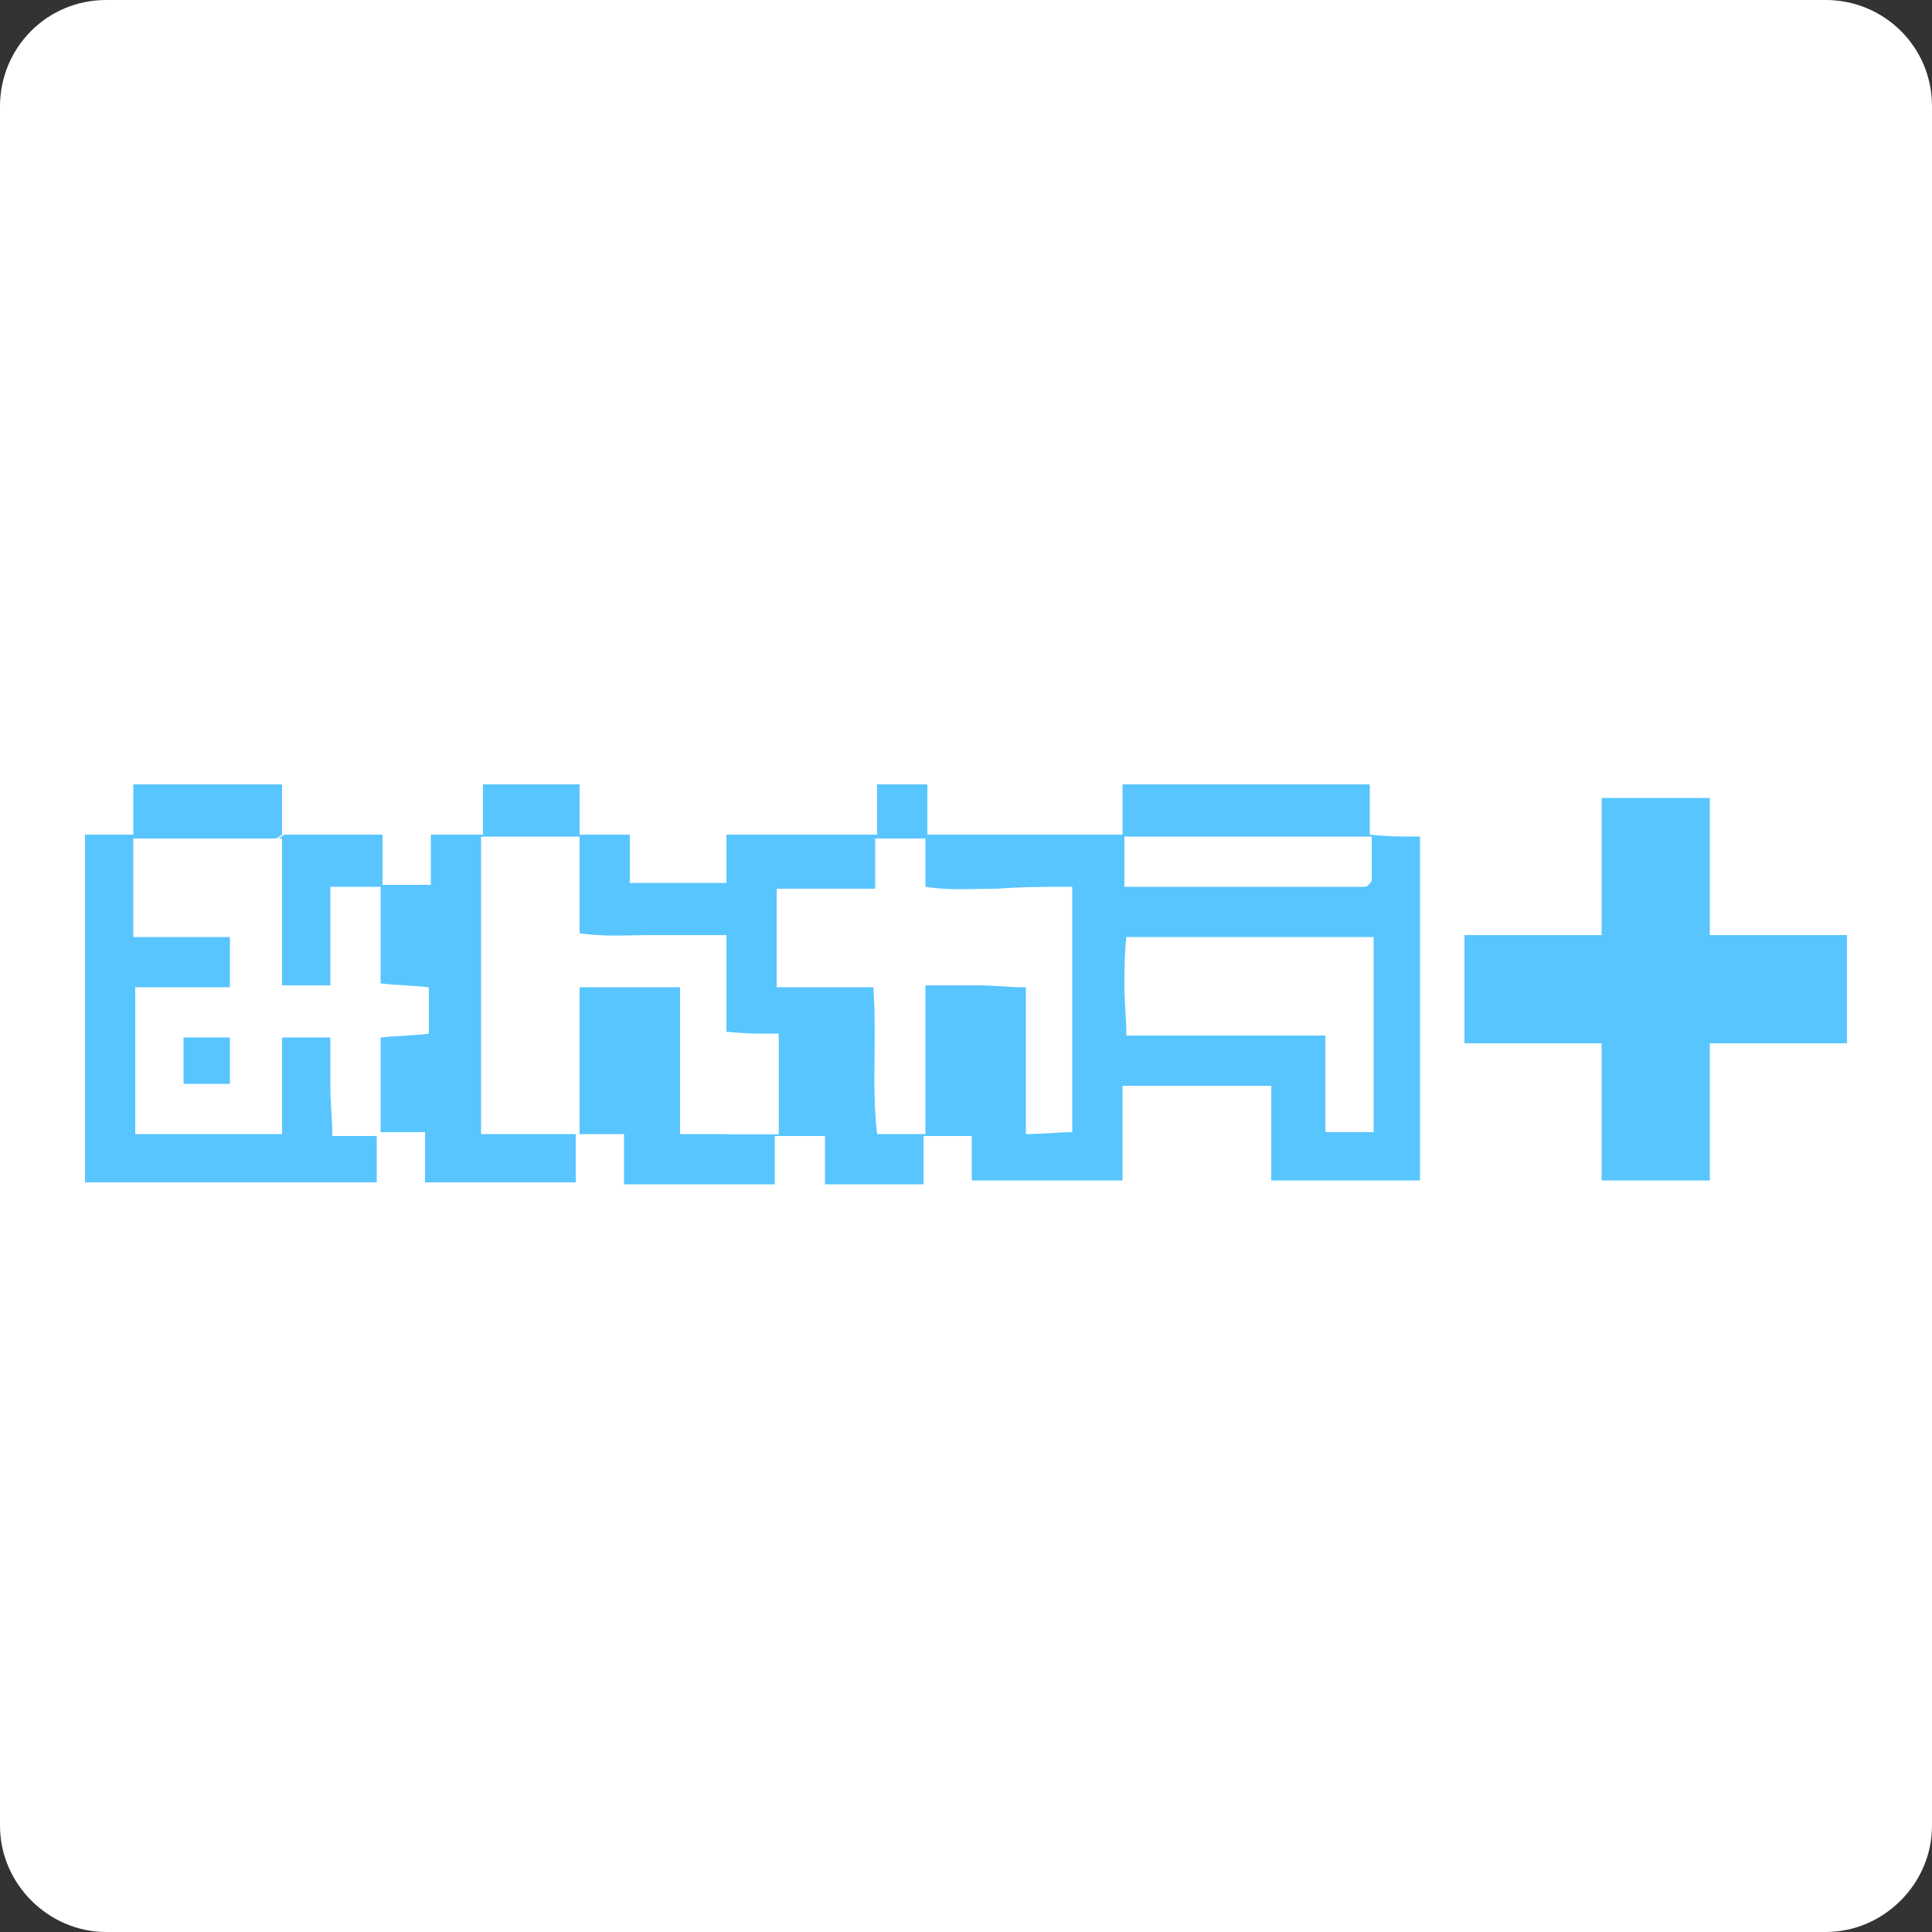
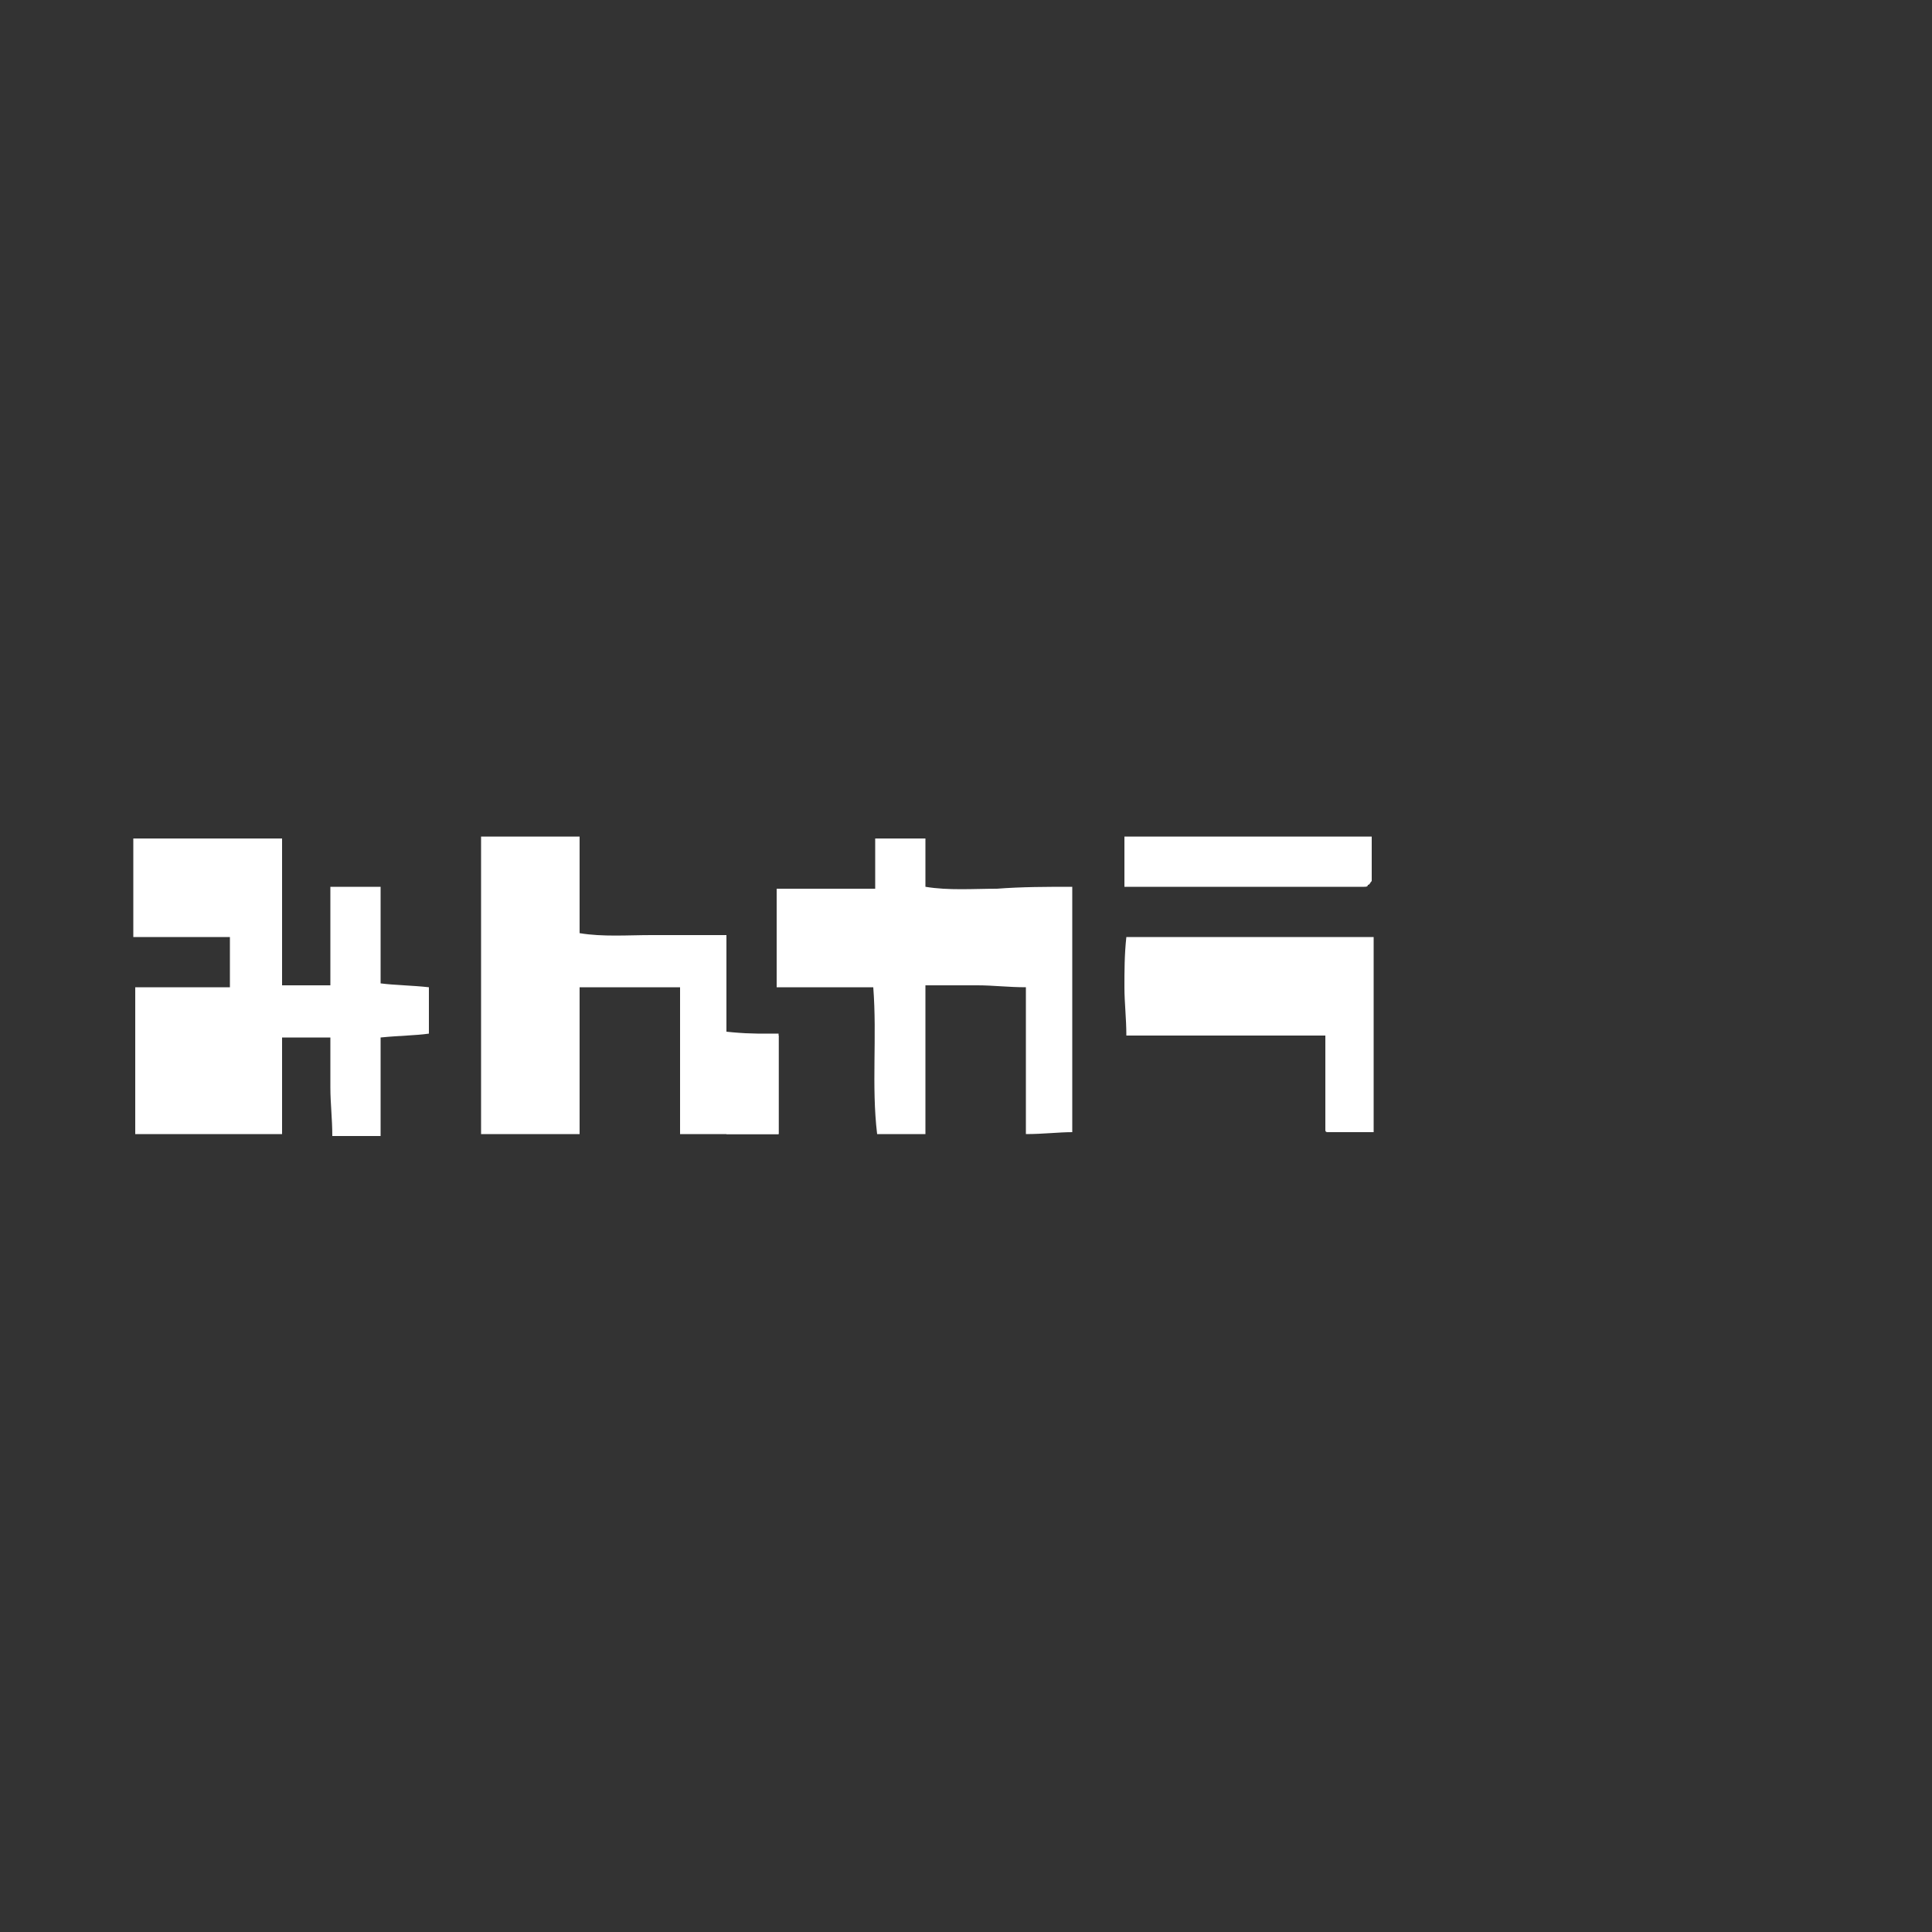
<svg xmlns="http://www.w3.org/2000/svg" id="Layer_1" width="100" height="100" viewBox="0 0 100 100">
  <rect x="0" y="0" width="100" height="100" fill="#333333" stroke="none" />
  <style>.st0{fill:#fff}.st1{fill:#58c5ff}</style>
-   <path class="st0" d="M94.5 0h-89C2.4 0 0 2.5 0 5.5v89c0 3 2.5 5.5 5.5 5.5h89c3 0 5.5-2.5 5.5-5.5v-89c0-3.1-2.5-5.5-5.5-5.5z" />
-   <path class="st1" d="M95.6 48.4V54h-7.1v7.1h-5.6V54h-7.1v-5.6h7.1v-7.1h5.6v7.1h7.1zM9.5 56.1h2.4v-2.4H9.5v2.4zm63.8-12.8h.2v17.8h-7.7v-4.9h-7.7v4.9h-7.8V58.8h-2.5v2.5h-5.1v-2.5h-2.6v2.5h-7.8v-2.6h-2.5v2.5H22v-2.6h-2.5v2.6H4.4v-18h2.5v-2.6h7.7v2.6c-2.1 1.5-5.1 1.6-7.3.3.9.9.4 2.3 1.3 3.3 1.3.9 4.1 0 4.1 2.8 0 2.7-2.7 2-4.2 2.9-.6 1.6-.6 3 0 4.5 1.6.8 3 .5 4.3.2.6-.6.7-1.1.8-1.6.2-1.5.6-2.8 2.4-2.8 1.8 0 2.2 1.3 2.4 2.8 0 .3.1.6.2.9h.3c-.2-1.4.5-2.8 1.4-4.3-1.1-1.8-2.1-3.8-.9-5.9-.6.8-.8 1.8-1 2.8-.2 1.4-.9 2.5-2.5 2.4-1.6-.1-2.2-1.2-2.2-2.6 0-1.8-.5-3.7.6-5.4.1-.1.3-.2.4-.3h5.1v2.6h2.5v-2.6H25v-2.6h5v2.6h2.6v2.5h5v-2.5h7.8v-2.6H48v2.6h10.1v-2.6h12.8v2.6c.9.1 1.6.1 2.4.1zm-44.1 4.4c-.5-1.3-.6-2.7.3-4-1.4 1-2.8 1-4.2 0 1 1.3.6 2.8.6 4.3.1 3-.2 6.1.2 8.7h2.7c-.5-1.7-.1-3.5.5-5.2.6-1.8 2.6-1.7 4.2-1.5 1.5.2 2.3 1.2 2.6 2.7.2 1.3-.1 2.7.6 3.9h2.4" />
  <path class="st0" d="M55.5 45.9v12.7c-.7 0-1.5.1-2.4.1v-7.6c-.9 0-1.7-.1-2.5-.1h-2.7v7.7h-2.5c-.3-2.5 0-5-.2-7.6h-5V46h5.1v-2.6h2.6v2.5c1.2.2 2.5.1 3.7.1 1.3-.1 2.6-.1 3.9-.1zm2.7 5.2c0 .8.1 1.6.1 2.5h10.3v4.9c0 .1.1.1.1.1h2.4V48.5H58.3c-.1.9-.1 1.8-.1 2.6zm0-7.8v2.6h12.4c.1 0 .2 0 .2-.1.1 0 .1-.1.2-.2v-2.3H58.2zm-20.6 5.1h-3.9c-1.2 0-2.5.1-3.7-.1v-5h-5.1v15.4H30v-7.6h5.2v7.6h5.1v-5.1c-1-.1-1.8-.1-2.7-.2v-5zm-17.9-2.5h-2.6V51h-2.5v-7.6H6.9v5.1h5v2.6H7v7.6h7.6v-5h2.5v2.6c0 .8.1 1.6.1 2.5h2.5v-5.1c1-.1 1.8-.1 2.5-.2v-2.4c-.9-.1-1.7-.1-2.5-.2v-5z" />
-   <path class="st1" d="M9.5 53.7h2.4v2.4H9.5z" />
  <path class="st0" d="M37.6 53.5h2.7v5.2h-2.7z" />
</svg>